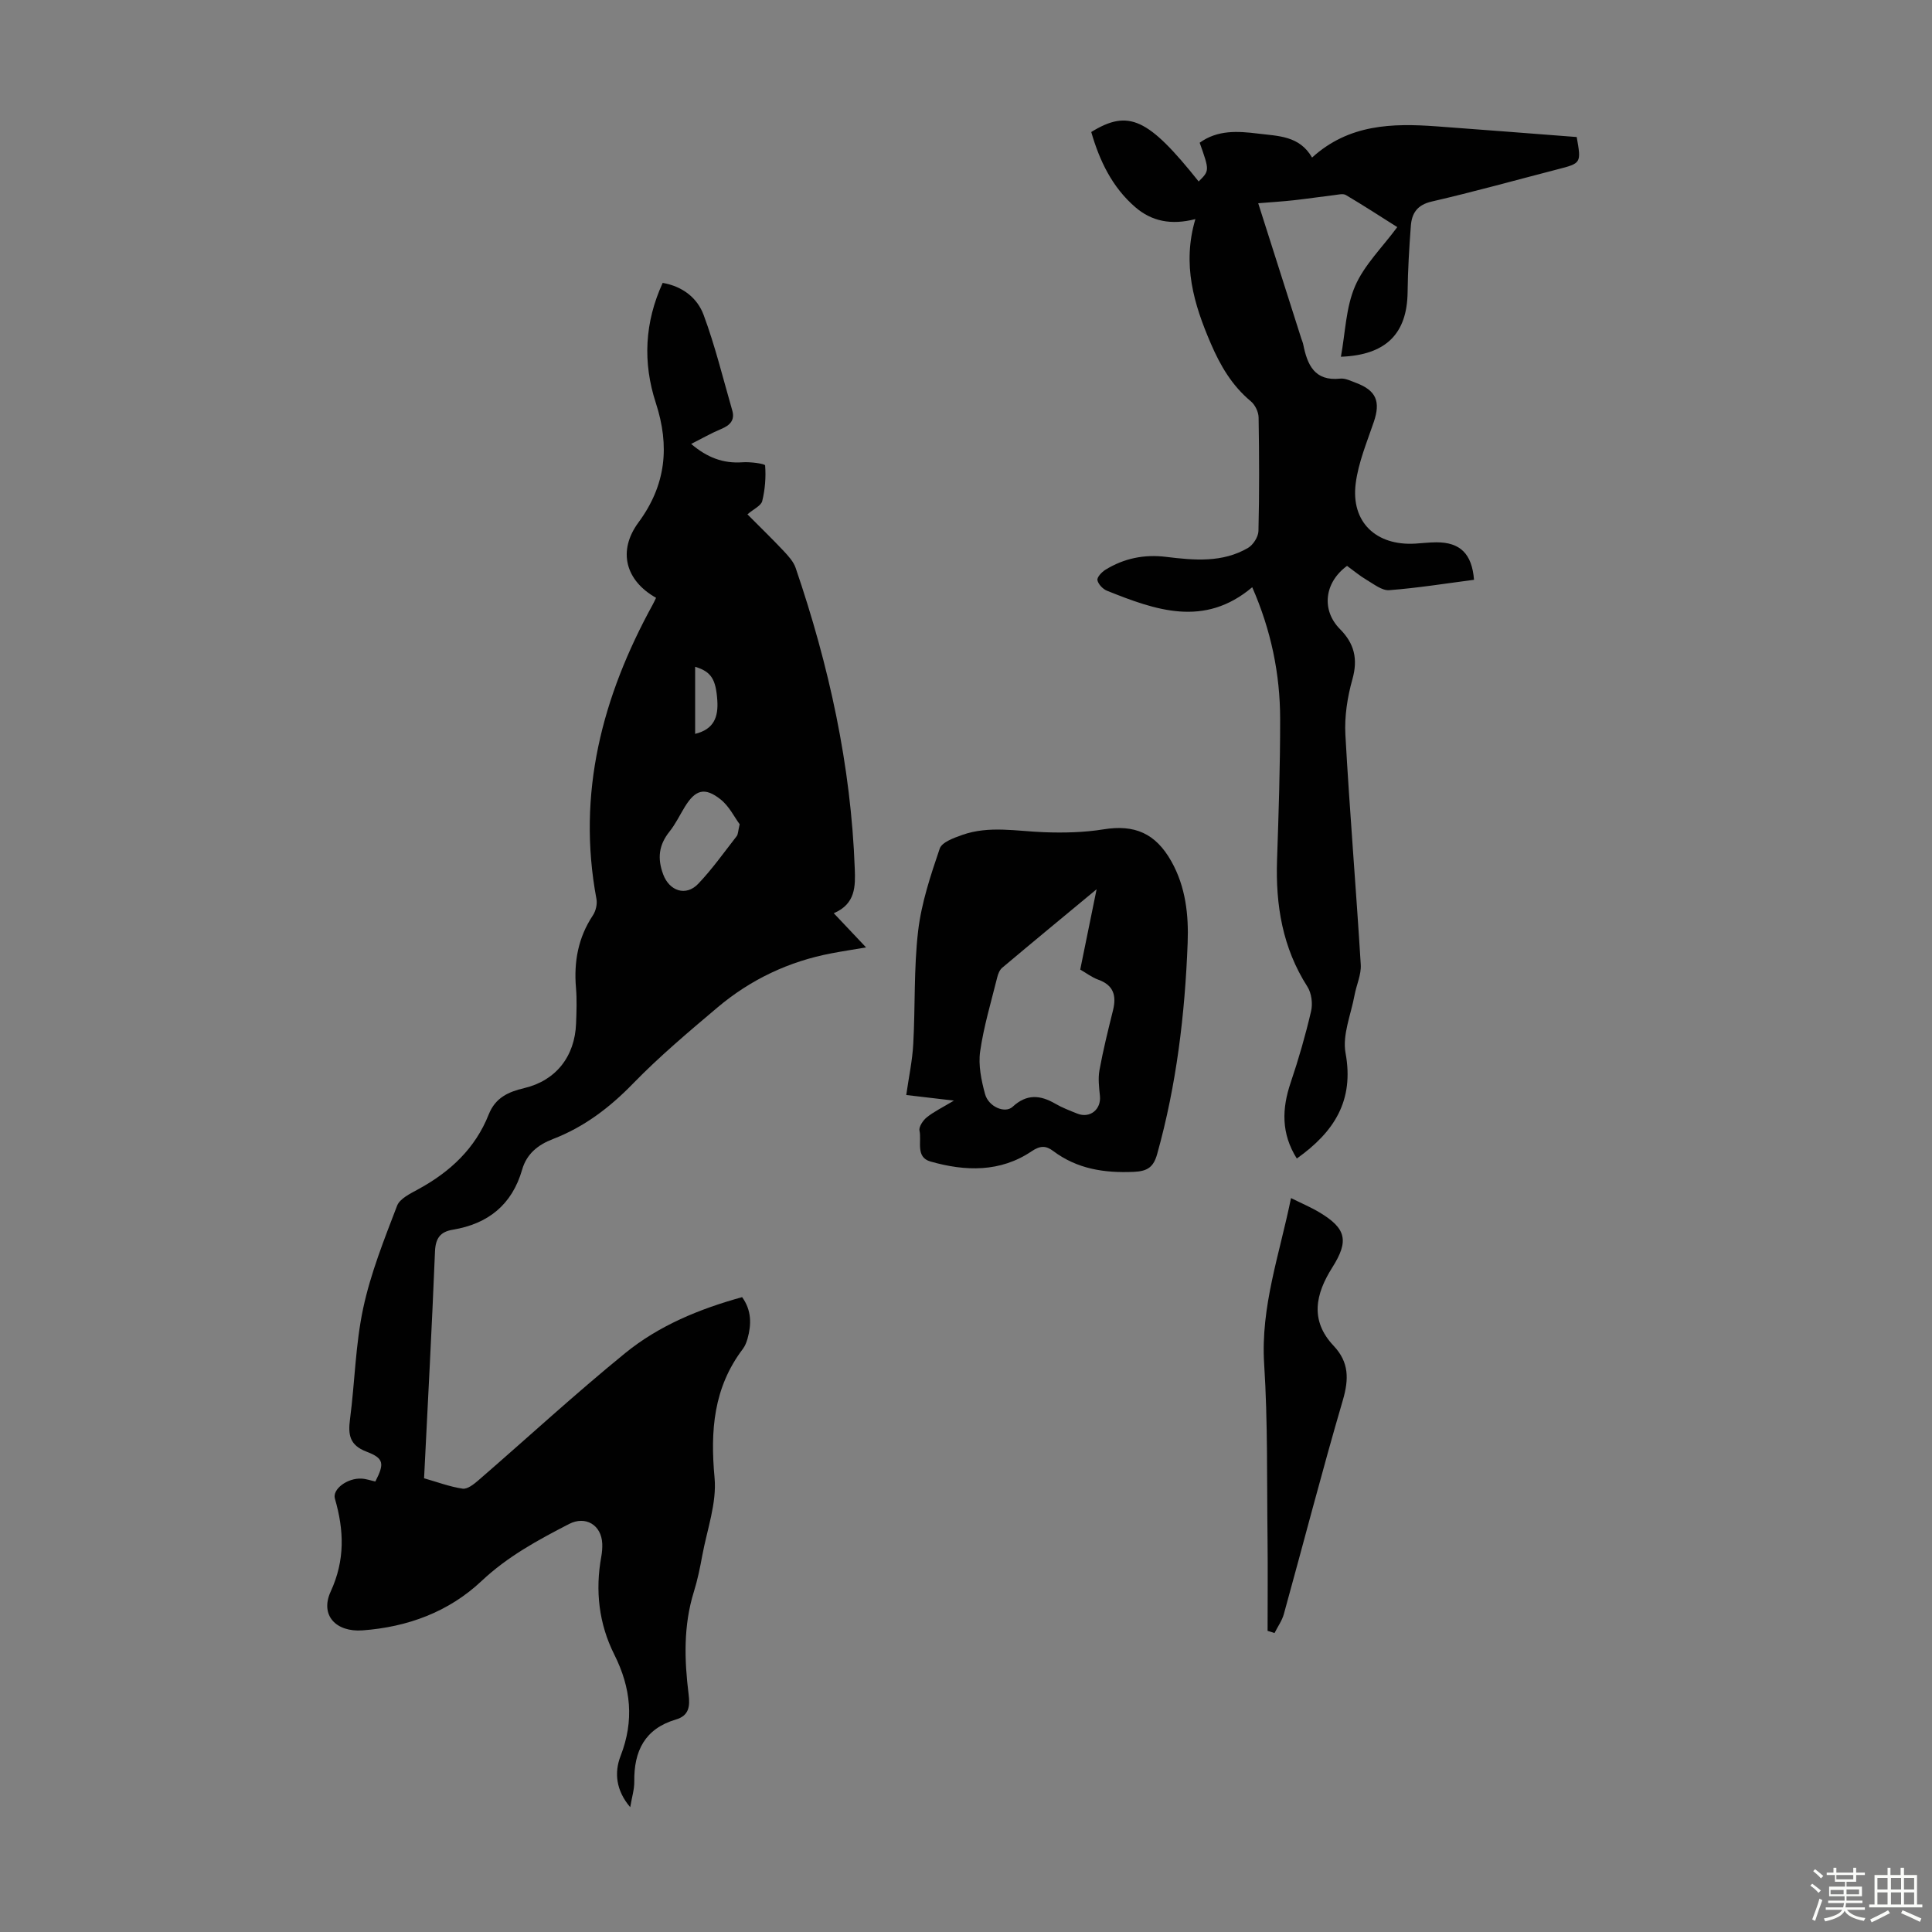
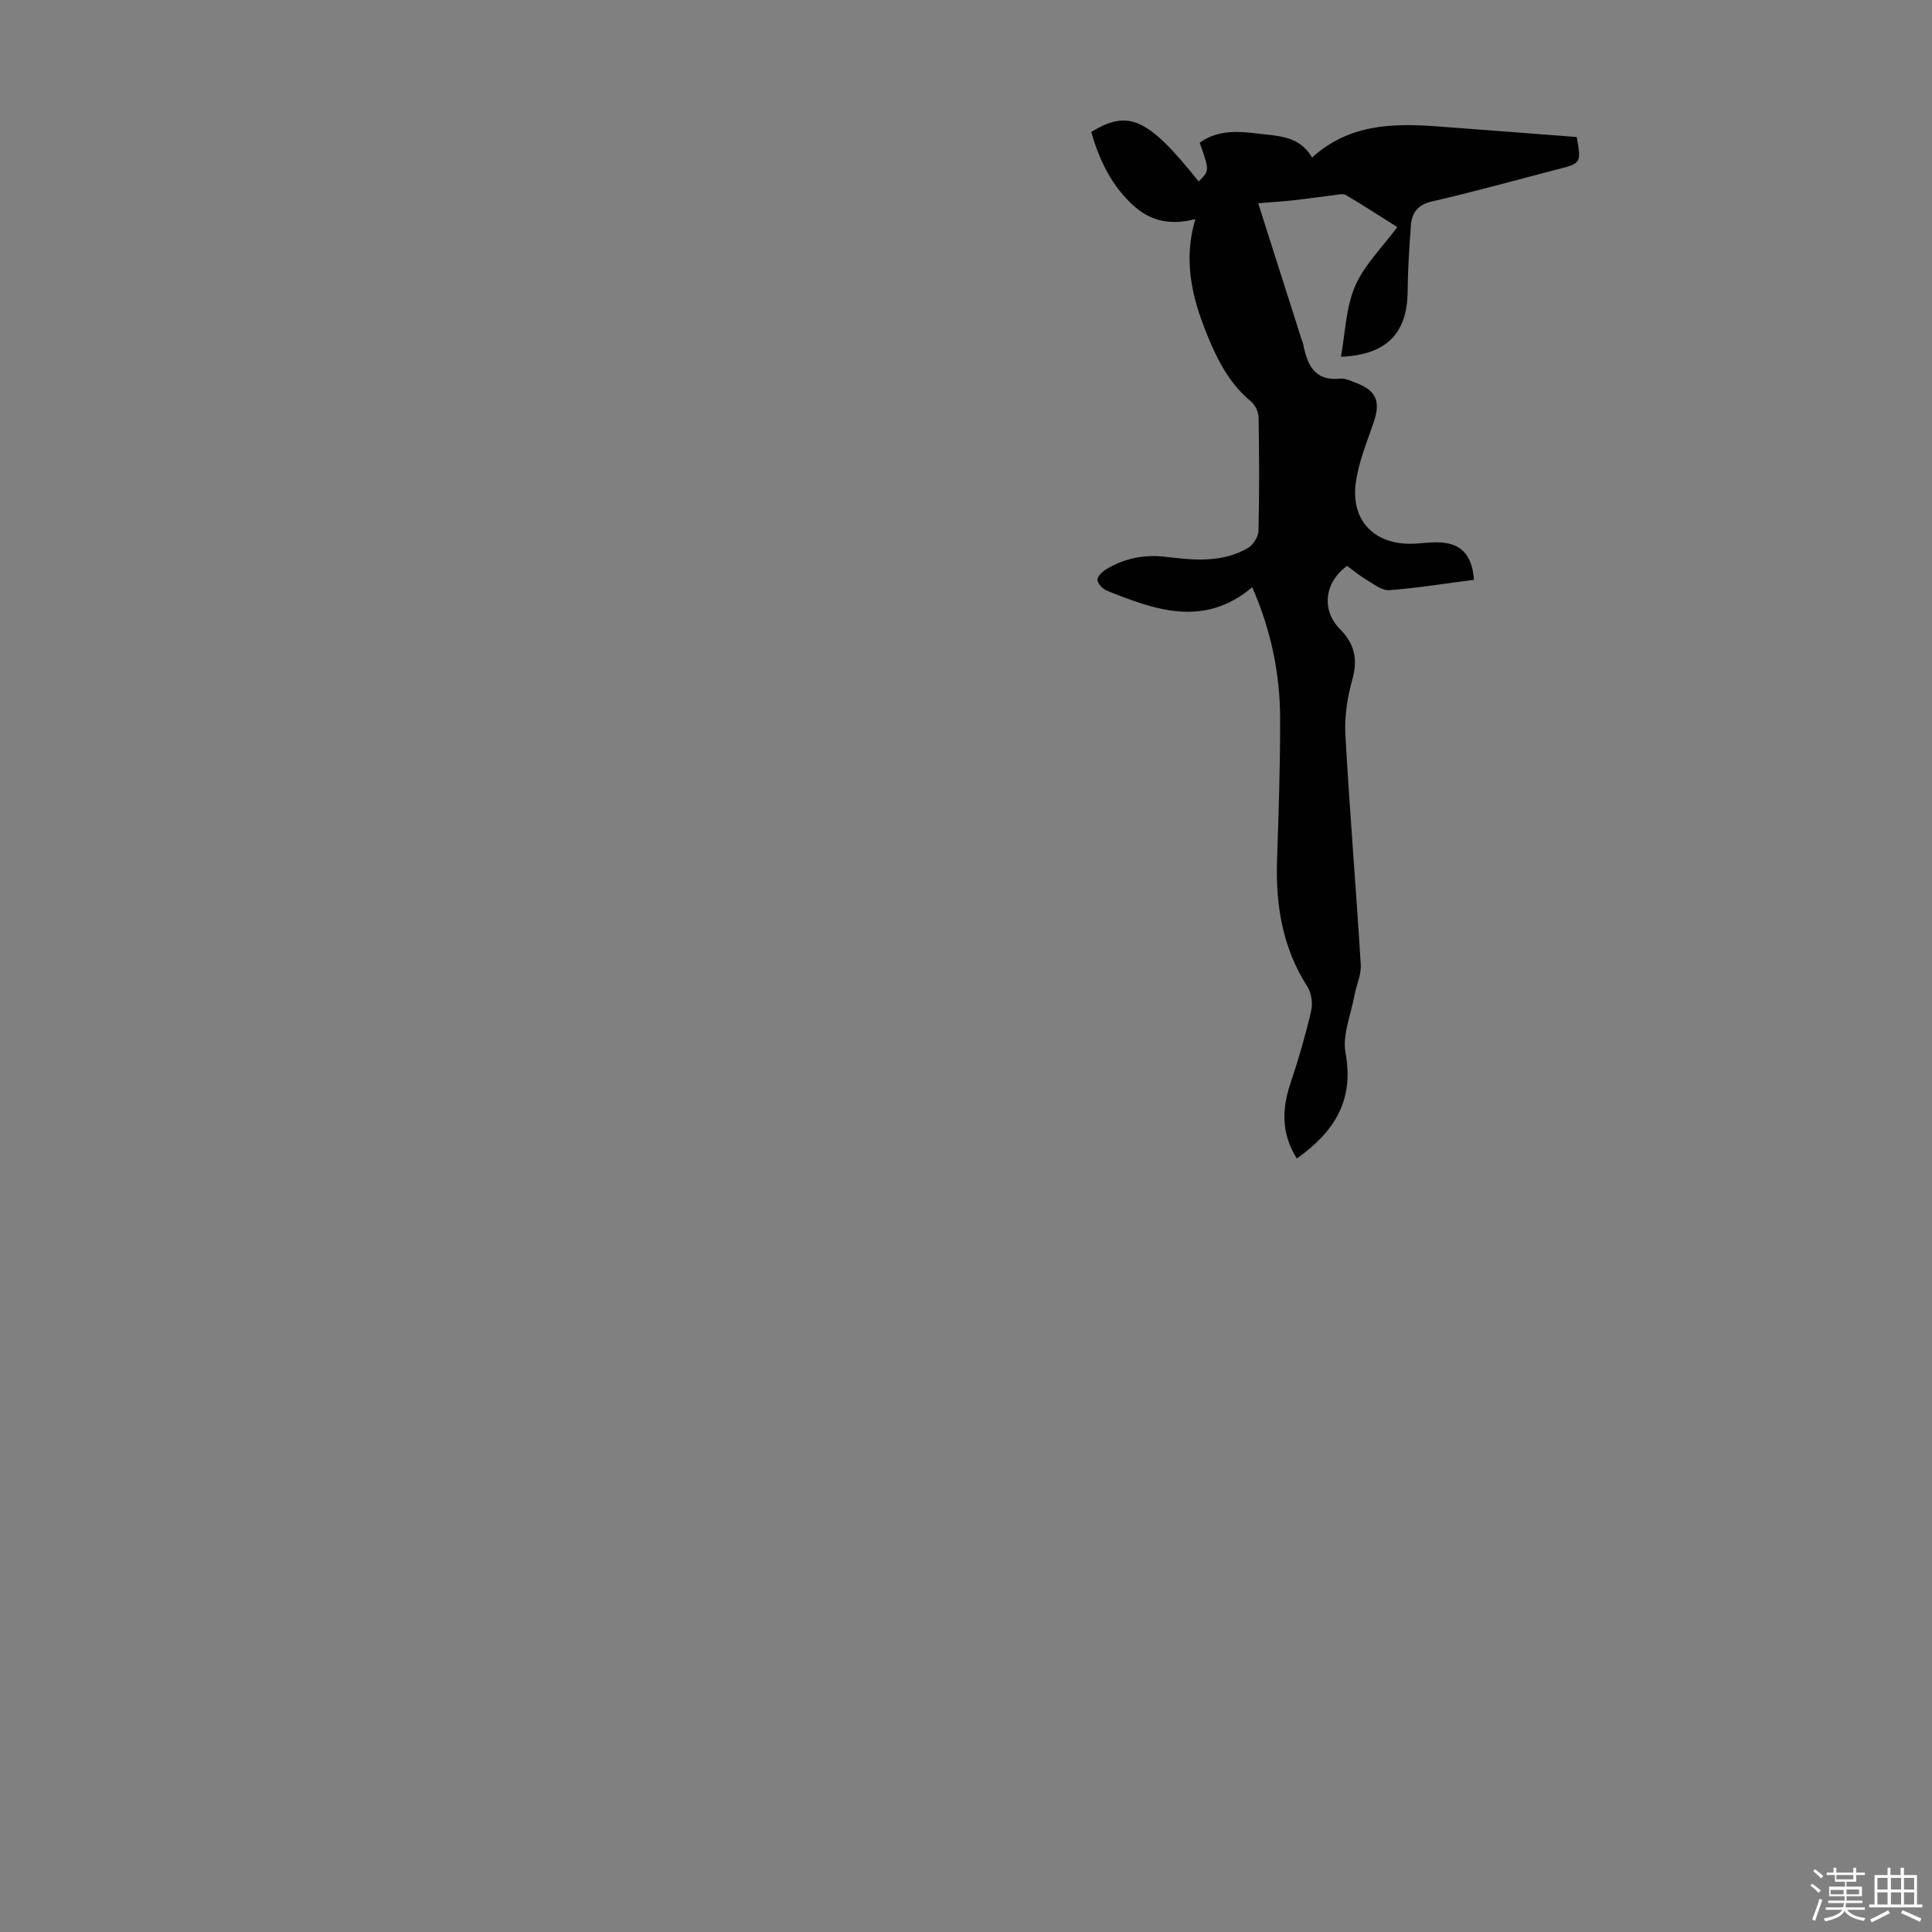
<svg xmlns="http://www.w3.org/2000/svg" enable-background="new 0 0 400 400" viewBox="0 0 400 400">
  <rect x="0" y="0" width="400" height="400" fill="#808080" stroke="none" />
  <path d="m374.8 390.4.4-.4c.7.5 1.3 1 1.8 1.4l-.5.5c-.5-.6-1.1-1.1-1.7-1.5zm1 7.3-.6-.3c.5-1.4 1.1-2.8 1.5-4.3.2.1.4.2.6.3-.5 1.3-1 2.8-1.5 4.3zm-.4-10.3.4-.4c.4.3 1 .8 1.7 1.4l-.5.5c-.4-.5-1-1-1.6-1.5zm2.5.3h1.7v-1h.6v1h3.5v-1h.6v1h1.8v.5h-1.8v1.4h-2v1h3.2v2h-3.2v.9h3.3v.5h-3.4c0 .3-.1.6-.1.9h4v.5h-3.7c.7.9 1.9 1.5 3.8 1.7-.1.2-.2.4-.3.6-2.1-.4-3.5-1.1-4-2.1-.4 1-1.8 1.7-4 2.2-.1-.2-.2-.4-.3-.6 2.1-.4 3.4-1 3.8-1.8h-3.4v-.5h3.6c.1-.3.1-.6.2-.9h-3.3v-.5h3.4c0-.3 0-.6 0-.9h-3.2v-2h3.3v-1h-2.1v-1.4h-1.7v-.5zm1.1 3.5v1h2.7c0-.3 0-.4 0-.4 0-.1 0-.2 0-.2 0-.1 0-.2 0-.3h-2.7zm1.2-3v.9h3.5v-.9zm4.7 3h-2.6v.6.4h2.6z" fill="#fbfcfa" />
  <path d="m393.6 386.7h.6v1.5h2.7v6.1h1.1v.6h-11v-.6h1.1v-6.1h2.7v-1.5h.6v1.5h2.1v-1.5zm-2.7 8.8.4.6c-1.2.6-2.5 1.3-3.8 1.9-.1-.2-.2-.4-.3-.6 1.2-.6 2.5-1.2 3.7-1.9zm-2.2-6.7v2.4h2.1v-2.4zm0 3v2.5h2.1v-2.5zm2.8-3v2.4h2.1v-2.4zm0 3v2.5h2.1v-2.5zm6 6.1c-1.4-.7-2.7-1.3-3.9-1.8l.3-.6c1.5.6 2.7 1.2 3.9 1.7zm-1.2-9.1h-2.1v2.4h2.1zm-2.1 3v2.5h2.1v-2.5z" fill="#fbfcfa" />
  <g fill="#010101">
-     <path d="m135.83 123.77c-6.34-3.57-7.99-9.71-3.64-15.61 5.72-7.75 6.5-15.81 3.59-24.74-2.73-8.37-2.32-16.69 1.42-24.85 4.18.72 7.2 3.17 8.48 6.64 2.39 6.44 4.02 13.16 5.93 19.78.57 1.99-.46 3.06-2.26 3.81-2.03.84-3.95 1.95-6.25 3.11 3.28 2.8 6.61 4.09 10.63 3.8 1.61-.12 4.65.3 4.68.65.19 2.44-.01 4.99-.6 7.38-.24.97-1.76 1.63-3.06 2.75 2.72 2.74 5.17 5.11 7.51 7.6.97 1.04 2.03 2.19 2.47 3.49 6.9 20.2 11.46 40.88 12.24 62.28.13 3.57.21 7.28-4.35 9.21 2.33 2.47 4.37 4.63 6.69 7.08-2.58.44-4.84.78-7.09 1.21-8.87 1.67-16.81 5.43-23.68 11.23-5.98 5.05-12 10.12-17.45 15.72-4.85 5-10.17 9.04-16.62 11.52-3.12 1.2-5.43 3.08-6.36 6.31-2.1 7.3-7.05 11.24-14.37 12.46-2.6.43-3.57 1.78-3.68 4.52-.63 15.53-1.47 31.06-2.26 46.94 2.68.76 5.28 1.75 7.98 2.15.99.15 2.33-.92 3.26-1.72 10.14-8.78 20.02-17.89 30.42-26.36 6.98-5.68 15.31-9.12 24.19-11.57 1.96 2.73 1.95 5.61 1.12 8.59-.21.74-.51 1.52-.97 2.13-6.07 8-6.76 16.92-5.86 26.65.49 5.25-1.55 10.74-2.54 16.11-.46 2.53-.98 5.06-1.74 7.51-2.18 7-1.98 14.12-1.09 21.24.31 2.5.09 4.42-2.64 5.22-6.44 1.9-8.7 6.54-8.61 12.86.02 1.61-.5 3.23-.84 5.29-2.94-3.44-3.34-7.16-1.99-10.62 2.84-7.31 2.16-14.07-1.31-20.99-3.19-6.35-3.98-13.22-2.69-20.27.16-.88.23-1.79.2-2.67-.16-3.89-3.46-5.84-6.86-4.09-6.44 3.32-12.73 6.72-18.14 11.82-6.78 6.38-15.27 9.52-24.63 10.21-5.46.4-8.87-3.09-6.59-8.05 3-6.52 2.76-12.69.87-19.22-.57-1.97 2.6-4.31 5.51-4.15.97.05 1.93.4 2.86.6 1.9-3.7 1.81-4.8-1.83-6.18-3.54-1.35-3.83-3.54-3.41-6.75 1-7.65 1.12-15.47 2.73-22.97 1.55-7.24 4.35-14.24 7.01-21.19.57-1.49 2.76-2.53 4.4-3.43 6.57-3.58 11.79-8.43 14.58-15.49 1.37-3.45 4.04-4.66 7.35-5.44 6.55-1.55 10.48-6.55 10.73-13.38.09-2.46.19-4.94-.02-7.38-.46-5.4.45-10.4 3.49-14.99.61-.91.95-2.33.75-3.4-4.09-21.86 1.19-41.9 11.65-60.96.22-.38.39-.79.69-1.4zm17.31 46.88c-1.09-1.46-2.17-3.74-3.96-5.15-3.29-2.6-5.22-2-7.4 1.56-1.05 1.71-1.92 3.55-3.16 5.1-2.23 2.78-2.56 5.56-1.3 8.91 1.27 3.37 4.67 4.61 7.25 1.9 2.9-3.05 5.35-6.52 7.95-9.85.3-.38.28-1.03.62-2.47zm-9.22-18.71c3.9-.95 4.82-3.49 4.59-6.95-.3-4.33-1.23-5.93-4.59-6.94z" />
    <path d="m289.29 47.02c-3.45-2.18-7-4.49-10.64-6.64-.58-.35-1.58-.08-2.37.01-2.78.33-5.55.75-8.33 1.06-2.33.26-4.67.4-7.45.63 3.16 9.93 6.04 18.97 8.92 28.01.14.43.33.84.41 1.27.85 4.2 2.34 7.6 7.66 7.03 1.03-.11 2.17.47 3.21.86 4.24 1.58 5.17 3.87 3.73 8.11-1.43 4.2-3.2 8.41-3.75 12.76-1.01 7.97 4.22 12.91 12.33 12.43 1.45-.09 2.9-.26 4.35-.27 4.95-.02 7.39 2.36 7.82 7.76-5.84.76-11.68 1.7-17.56 2.15-1.5.11-3.17-1.25-4.66-2.12-1.44-.85-2.73-1.94-4.07-2.91-4.71 3.44-5.36 9.17-1.45 13.1 2.96 2.98 3.74 6.19 2.56 10.38-1.04 3.69-1.66 7.7-1.45 11.51.88 15.86 2.21 31.7 3.18 47.56.13 2.08-.9 4.21-1.29 6.34-.73 3.99-2.55 8.22-1.86 11.96 1.82 9.88-2.36 16.35-10.09 21.85-3.25-5.17-3.11-10.31-1.26-15.75 1.64-4.85 3.06-9.79 4.22-14.77.36-1.56.09-3.72-.76-5.05-5.16-8.06-6.61-16.89-6.29-26.25.33-9.73.65-19.46.64-29.19-.01-9.34-1.88-18.37-5.78-27.27-9.94 8.39-20.02 4.75-30.06.73-.86-.34-1.83-1.36-1.99-2.2-.11-.61.9-1.68 1.66-2.15 3.84-2.37 8.04-3.22 12.53-2.67 5.81.71 11.66 1.26 16.99-1.85 1.07-.63 2.13-2.29 2.16-3.51.19-7.83.16-15.67.03-23.5-.02-1.14-.72-2.6-1.59-3.33-3.91-3.25-6.33-7.38-8.31-11.99-3.51-8.14-5.97-16.36-3.19-25.75-5.02 1.3-9.05.45-12.42-2.45-4.81-4.14-7.42-9.63-9.14-15.58 7.74-4.76 11.79-2.86 22.24 10.24 2.26-2.24 2.26-2.24.21-8.02 3.7-2.67 7.85-2.42 12.09-1.89 4.19.52 8.57.43 11.18 4.96 7.63-6.93 16.62-7.13 25.79-6.46 9.69.7 19.37 1.48 29 2.21.96 5.43.96 5.42-4.05 6.71-8.66 2.24-17.27 4.64-25.98 6.65-3 .69-4.11 2.42-4.31 5.03-.34 4.56-.62 9.14-.67 13.71-.1 8.58-4.43 13.04-13.81 13.39.92-4.98 1.02-10.2 2.94-14.63 1.89-4.37 5.63-8.01 8.73-12.21z" />
-     <path d="m197.5 227.87c-3.78-.45-6.54-.77-9.87-1.16.51-3.62 1.26-7.07 1.45-10.56.43-7.8.1-15.68 1.01-23.41.68-5.79 2.58-11.49 4.47-17.05.45-1.33 2.93-2.21 4.64-2.82 5.56-1.97 11.26-.78 16.94-.57 4.1.15 8.28.06 12.32-.59 6.45-1.05 10.79.81 14.06 6.63 2.97 5.28 3.59 11.09 3.37 16.89-.56 14.77-2.31 29.4-6.31 43.7-.74 2.63-1.91 3.56-4.82 3.69-6.13.27-11.75-.59-16.74-4.34-1.47-1.1-2.65-1.12-4.42.07-6.51 4.4-13.75 4.18-20.95 2.13-3.16-.9-1.79-4.18-2.28-6.39-.17-.79.73-2.13 1.51-2.76 1.46-1.17 3.17-1.99 5.62-3.46zm29.54-43.76c-7.05 5.85-13.33 11.02-19.54 16.25-.54.45-.87 1.29-1.04 2.01-1.26 5.09-2.79 10.14-3.53 15.31-.41 2.85.24 5.98 1.01 8.82.71 2.65 4.14 4.1 5.71 2.65 2.89-2.68 5.68-2.47 8.82-.65 1.44.84 3.02 1.44 4.57 2.06 2.62 1.05 4.97-.86 4.69-3.65-.18-1.77-.41-3.62-.1-5.33.76-4.16 1.78-8.28 2.8-12.38.75-3.03.16-5.22-3.05-6.37-1.32-.47-2.48-1.38-3.73-2.09 1.09-5.36 2.14-10.47 3.39-16.63z" />
-     <path d="m262.44 337.65c0-6.35.06-12.69-.01-19.04-.15-12.08.07-24.18-.7-36.22-.75-11.83 3.18-22.65 5.56-34.34 2.17 1.08 4.1 1.89 5.87 2.95 5.59 3.34 6.16 5.91 2.67 11.43-3.46 5.47-4.68 10.94.28 16.2 3.22 3.41 3.18 6.93 1.9 11.3-4.3 14.68-8.12 29.5-12.2 44.24-.38 1.38-1.28 2.62-1.93 3.93-.49-.14-.96-.3-1.44-.45z" />
  </g>
</svg>